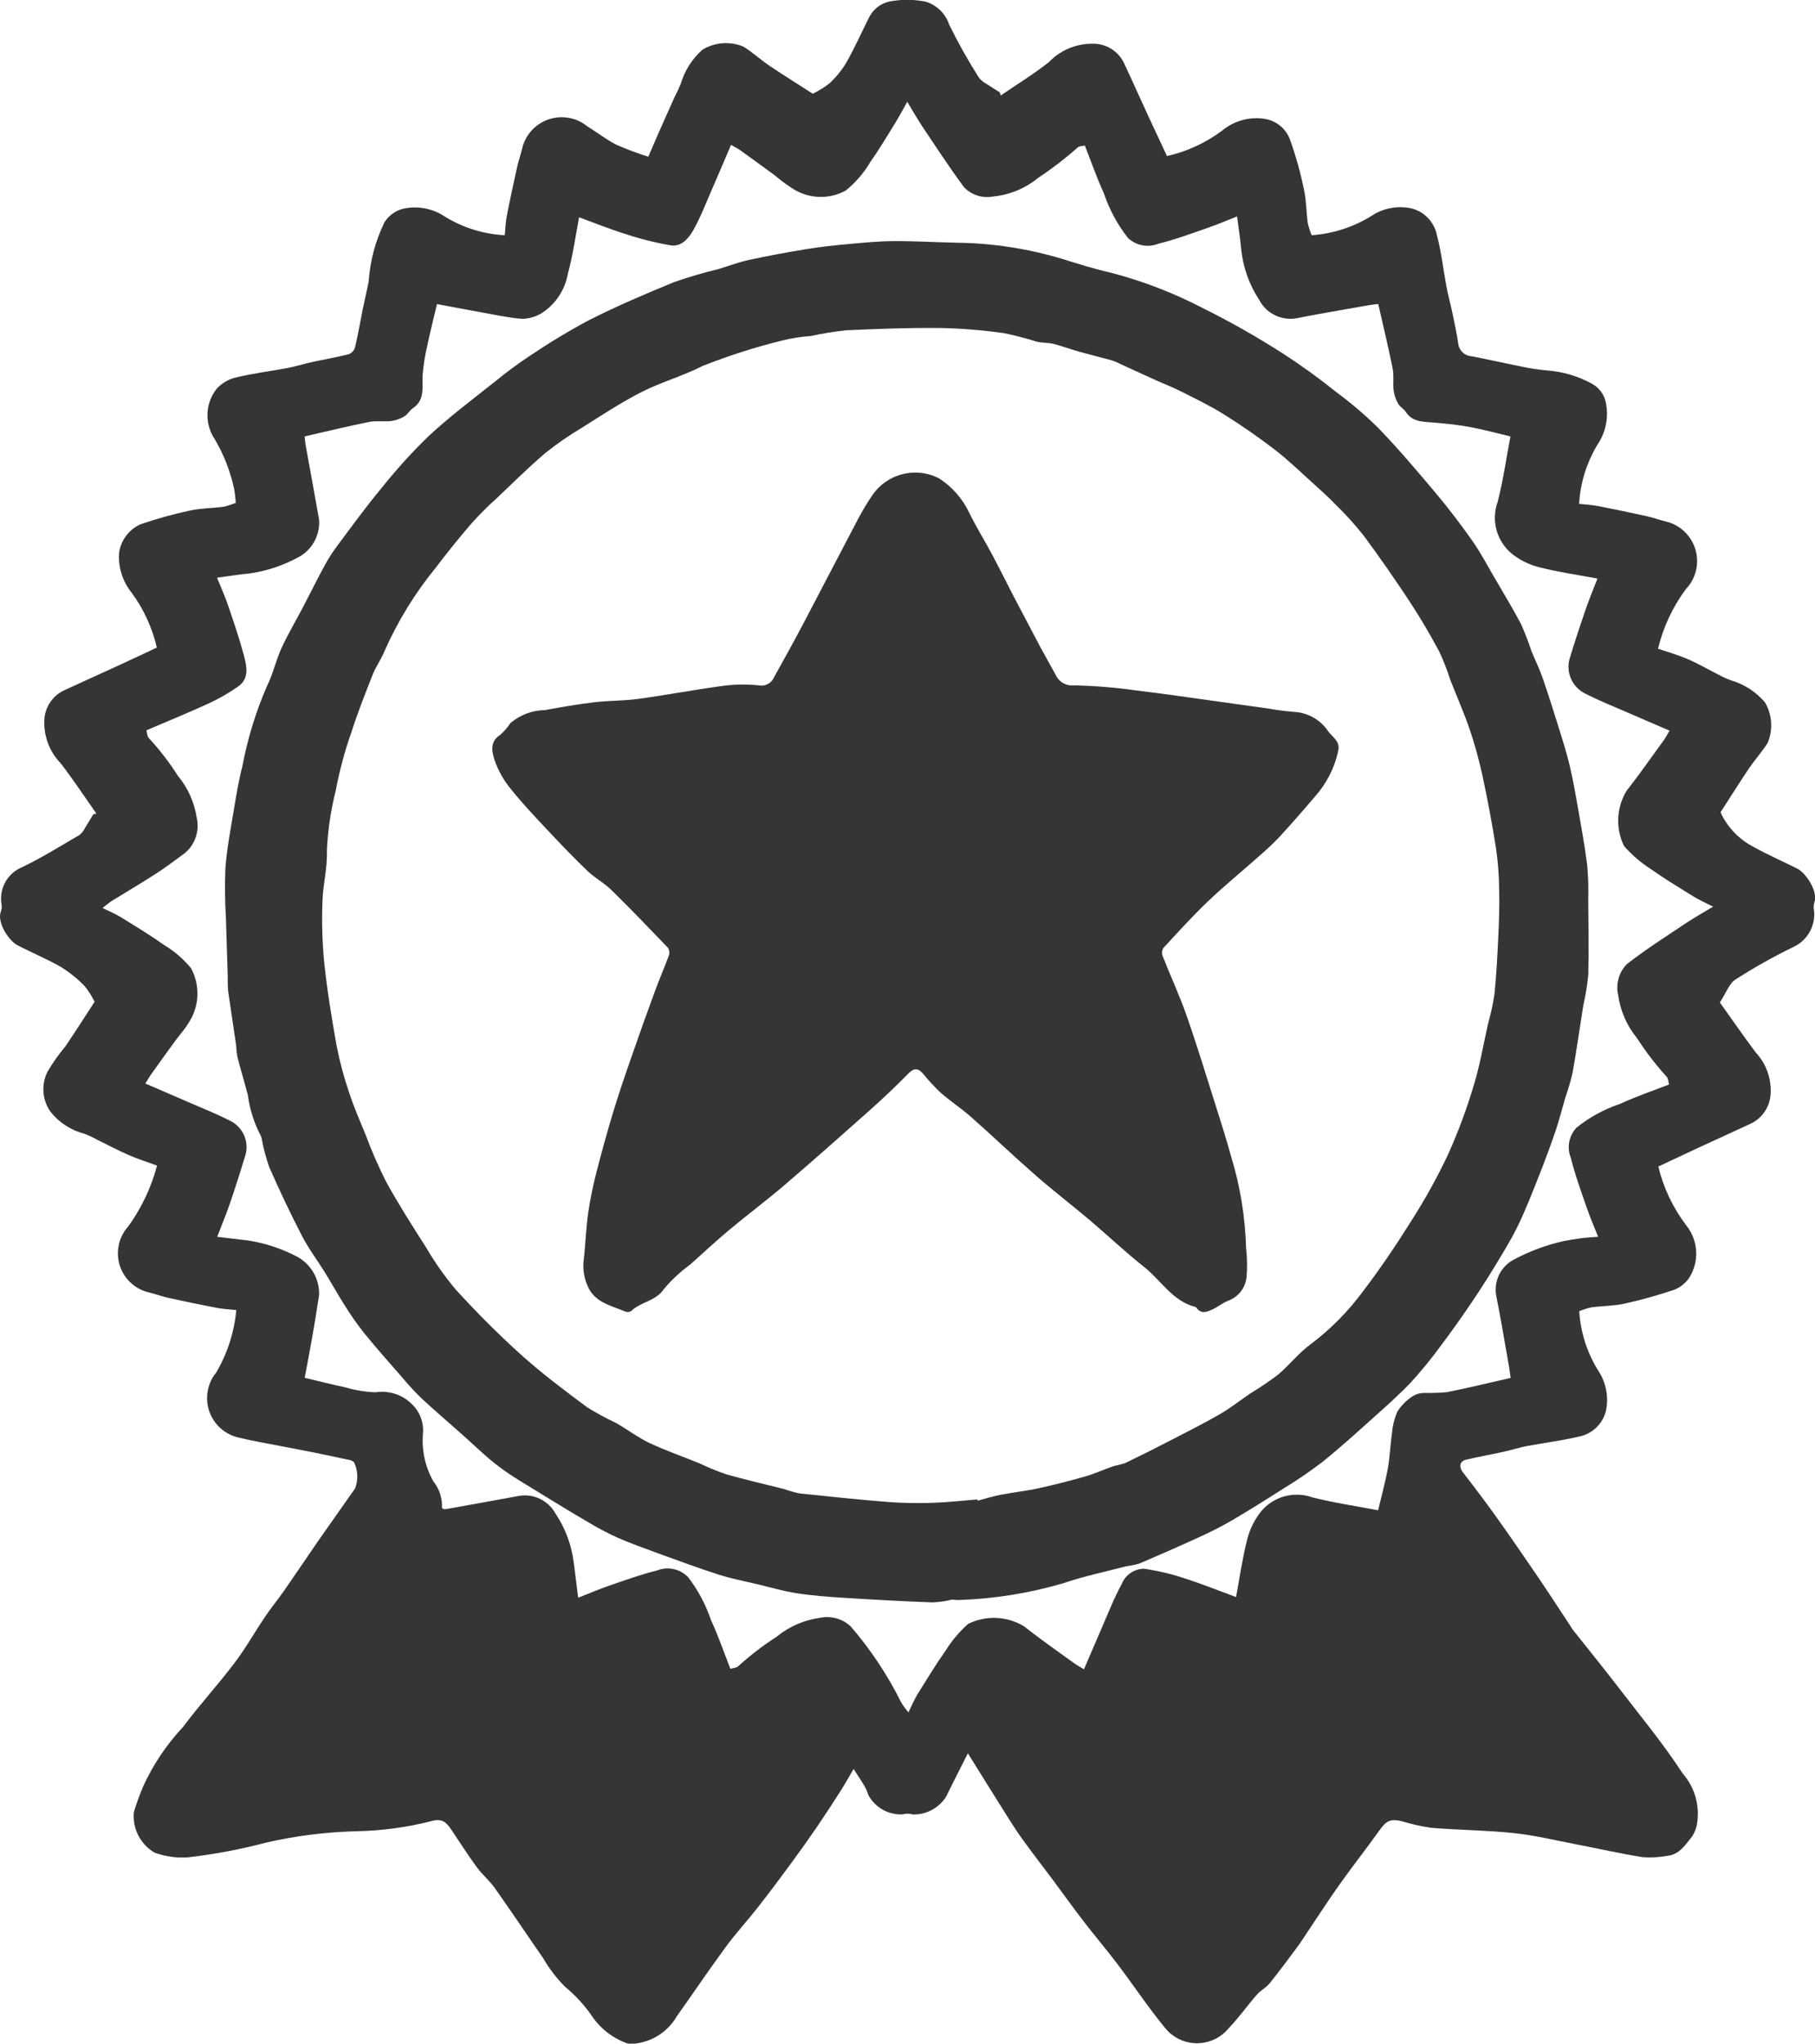
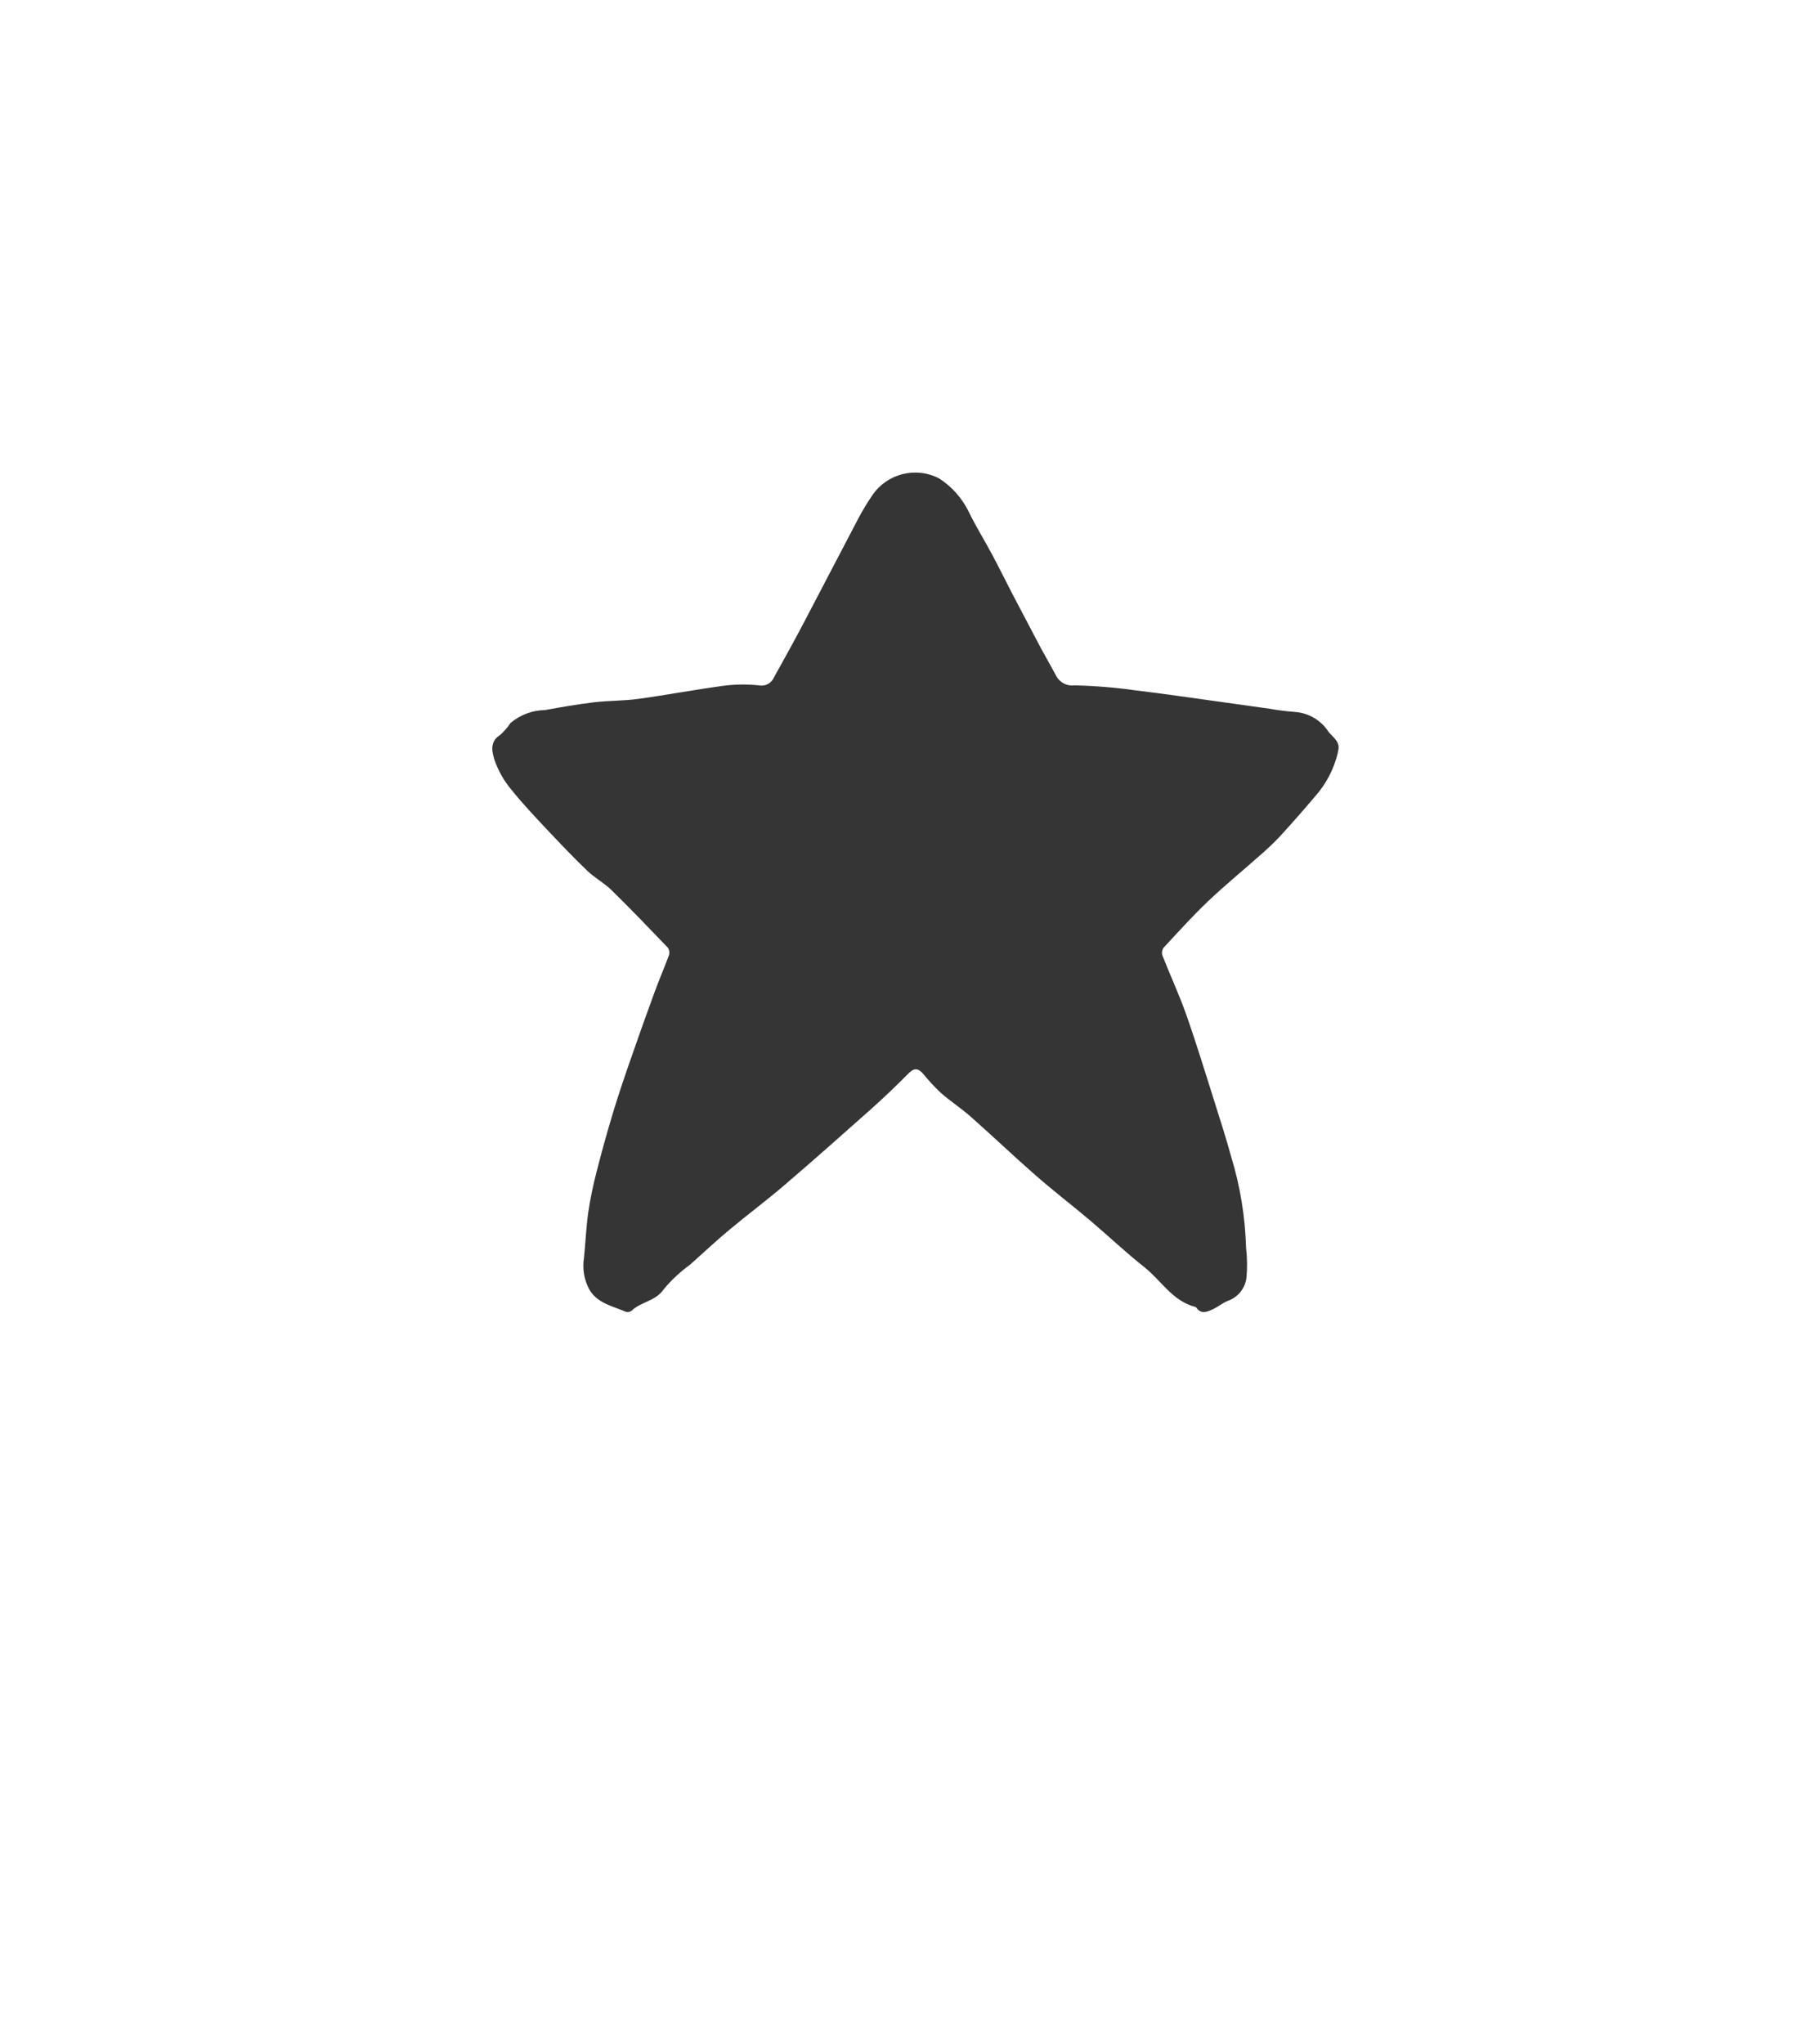
<svg xmlns="http://www.w3.org/2000/svg" id="Layer_1" viewBox="0 0 30.639 34.494">
  <defs>
    <style>.cls-1{fill:#353535;}</style>
  </defs>
  <g id="_7RUZZu.tif">
-     <path class="cls-1" d="m3.987,22.112c-.119-.013-.221-.017-.32-.036-.273-.052-.545-.108-.816-.168-.108-.024-.213-.063-.321-.09-.366-.076-.602-.434-.526-.801.024-.117.079-.226.159-.315.225-.31.39-.659.488-1.029-.156-.057-.319-.108-.475-.176-.181-.079-.356-.172-.533-.259-.07-.039-.143-.073-.218-.102-.226-.058-.427-.188-.572-.371-.141-.199-.16-.459-.051-.677.09-.152.192-.296.305-.431.172-.255.337-.514.49-.748-.046-.094-.102-.183-.168-.265-.118-.122-.25-.229-.393-.319-.24-.138-.498-.244-.743-.372-.149-.078-.351-.392-.277-.572.014-.038.017-.078.01-.118-.046-.268.103-.531.356-.63.33-.16.643-.355.96-.54.039-.032.071-.073.093-.119.048-.074.091-.151.137-.227l.055-.015c-.199-.283-.39-.573-.601-.847-.199-.204-.299-.485-.275-.769.022-.205.152-.384.34-.468.296-.137.594-.271.891-.407.22-.101.439-.205.665-.311-.077-.335-.222-.651-.426-.927-.149-.187-.225-.422-.212-.661.026-.218.165-.405.366-.494.271-.093.548-.17.829-.23.187-.041.382-.04.573-.065.07-.016.138-.039.204-.067-.01-.083-.014-.168-.032-.25-.064-.29-.174-.569-.325-.825-.175-.261-.161-.606.035-.851.09-.098.208-.165.337-.192.283-.068.574-.103.861-.157.132-.025.261-.067.393-.096.211-.046.424-.083.633-.135.051-.019.092-.06.109-.112.051-.214.088-.432.131-.648.032-.156.07-.31.1-.466.024-.348.114-.689.267-1.002.08-.128.212-.215.362-.238.233-.039.471.014.666.147.304.185.648.291,1.003.309.011-.113.014-.22.034-.324.054-.278.114-.556.176-.833.022-.098.056-.194.08-.292.078-.37.442-.606.812-.528.108.023.209.071.294.142.165.099.317.222.488.308.176.077.356.145.539.202.058-.134.112-.262.168-.39.092-.208.185-.416.278-.623.038-.071.072-.143.102-.218.066-.223.193-.423.368-.577.21-.125.466-.144.692-.049.153.096.288.221.438.322.247.166.5.324.731.472.101-.05.197-.109.286-.179.109-.103.204-.22.281-.348.138-.246.254-.504.38-.756.069-.142.2-.244.354-.275.199-.037.404-.036.603.004.189.057.338.203.399.39.151.307.318.605.502.894.038.046.086.085.14.112.069.047.142.09.212.135l.015.053c.273-.187.556-.36.814-.564.212-.221.512-.333.817-.306.2.024.372.15.455.333.139.295.271.594.408.89.102.22.206.439.313.669.339-.076.657-.224.935-.432.197-.163.455-.235.708-.197.2.029.367.166.435.356.099.275.177.557.235.843.04.182.038.372.063.558.016.071.038.141.067.208.36-.025.708-.138,1.014-.329.193-.127.429-.172.656-.127.223.05.396.226.442.45.077.286.108.584.163.876.027.142.066.282.096.423.037.177.076.354.102.532.011.119.107.211.226.218.274.053.546.115.82.169.147.033.297.057.448.07.267.019.528.095.763.224.134.073.225.207.242.359.038.232-.013.47-.145.665-.185.304-.293.649-.313,1.005.109.012.215.016.319.036.273.053.545.11.817.17.108.024.213.063.321.089.37.084.602.452.518.822-.028.122-.088.233-.174.323-.222.3-.381.641-.469,1.004.167.057.337.105.498.174.177.076.345.174.517.261.07.039.144.072.219.1.223.065.422.195.573.372.12.208.137.459.045.681-.096.153-.22.289-.321.439-.166.247-.324.5-.476.734.114.25.309.454.552.581.241.135.497.246.744.37.149.075.354.39.289.568-.014.048-.016.098-.005.147.024.253-.113.494-.342.604-.339.164-.669.349-.986.553-.107.069-.157.225-.263.387.188.263.391.556.604.842.181.193.272.452.252.716-.017.216-.15.405-.347.493-.291.136-.584.268-.876.403-.224.104-.448.21-.672.315.087.361.248.699.473.995.205.256.223.615.044.89-.061.086-.145.153-.242.193-.277.094-.558.172-.843.236-.182.04-.373.038-.558.062-.072.016-.142.038-.209.066.022.355.132.698.319 1.0.131.196.18.436.135.668-.051.234-.24.412-.476.452-.283.067-.575.102-.861.156-.132.025-.26.067-.391.096-.21.046-.423.084-.632.133-.115.027-.129.121-.057.215.197.254.391.511.577.772.231.324.456.652.68.98.186.274.367.552.549.828.017.025.03.053.049.077.253.32.511.635.759.959.372.484.763.956,1.095,1.466.203.231.292.54.244.843-.012.077-.04.15-.081.216-.115.139-.212.309-.419.331-.138.025-.279.033-.418.023-.379-.06-.753-.146-1.13-.218-.347-.067-.693-.151-1.043-.188-.462-.049-.929-.051-1.393-.089-.169-.024-.335-.061-.498-.111-.194-.047-.265-.01-.382.155-.213.3-.441.588-.655.888-.188.263-.363.535-.544.804-.062.092-.12.187-.186.275-.154.207-.307.415-.469.615-.059.073-.151.118-.213.189-.163.186-.306.39-.477.568-.242.295-.677.338-.972.097-.037-.03-.071-.065-.101-.102-.287-.349-.538-.728-.811-1.088-.181-.239-.376-.467-.559-.705-.175-.227-.341-.46-.512-.689-.177-.238-.359-.472-.533-.713-.1-.138-.19-.283-.281-.427-.211-.335-.42-.672-.633-1.014-.12.238-.246.482-.366.729-.121.194-.335.309-.563.303-.057-.017-.117-.017-.174-.001-.239.011-.463-.116-.577-.326-.016-.053-.038-.104-.066-.152-.053-.091-.112-.178-.183-.289-.079.134-.144.252-.216.365-.133.208-.267.414-.406.618-.141.206-.286.41-.435.612-.185.251-.372.502-.565.748-.177.225-.372.437-.541.668-.281.382-.546.776-.821,1.163-.157.271-.439.446-.752.466-.035.003-.07-.002-.103-.014-.221-.082-.414-.228-.553-.418-.134-.201-.296-.382-.483-.535-.142-.144-.266-.305-.367-.481-.274-.394-.54-.793-.817-1.184-.087-.123-.208-.222-.298-.345-.149-.203-.286-.415-.425-.625-.109-.166-.185-.207-.368-.152-.401.101-.812.156-1.226.165-.52.012-1.038.076-1.545.193-.43.114-.867.196-1.309.247-.195.015-.391-.012-.574-.08-.238-.142-.373-.408-.346-.684.045-.148.098-.293.158-.435.168-.367.394-.704.67-.998.277-.371.592-.714.872-1.084.187-.247.34-.52.514-.778.104-.154.224-.299.33-.452.193-.277.38-.558.572-.835.204-.294.414-.585.618-.879.056-.145.049-.307-.019-.446-.027-.022-.06-.035-.095-.039-.206-.045-.412-.088-.619-.13-.171-.035-.343-.065-.514-.099-.232-.046-.466-.084-.696-.14-.371-.071-.614-.428-.543-.799.021-.112.07-.216.142-.304.189-.321.304-.68.339-1.051Zm14.31,6.067c.111-.258.21-.494.313-.728.104-.238.198-.483.323-.709.06-.158.212-.263.381-.264.235.034.467.089.692.165.296.095.585.212.86.313.06-.324.106-.651.187-.969.043-.172.122-.332.231-.472.211-.257.56-.353.872-.241.367.092.742.147,1.108.217.056-.238.12-.467.163-.699.036-.2.042-.406.072-.608.01-.125.041-.248.092-.362.064-.098.146-.182.243-.247.055-.038.119-.06.186-.064.134.003.268-.002.402-.013.36-.07.717-.159,1.079-.241-.008-.057-.015-.117-.025-.177-.071-.402-.137-.804-.217-1.204-.048-.248.072-.499.296-.616.26-.139.537-.243.825-.309.197-.041.397-.066.598-.076-.065-.165-.134-.321-.189-.482-.097-.281-.2-.56-.271-.847-.072-.175-.034-.376.096-.514.219-.175.468-.311.734-.4.268-.124.548-.219.828-.328-.016-.056-.015-.106-.04-.129-.185-.203-.352-.421-.501-.652-.172-.209-.282-.462-.319-.73-.043-.187.013-.382.146-.519.32-.251.666-.469,1.004-.696.134-.09.277-.168.453-.275-.134-.069-.234-.112-.325-.168-.244-.151-.49-.299-.724-.465-.169-.108-.323-.24-.455-.391-.145-.297-.129-.648.043-.931.072-.096.147-.19.218-.287.138-.189.275-.378.411-.568.035-.049.063-.103.097-.161-.249-.107-.475-.203-.7-.302-.238-.104-.48-.199-.711-.317-.24-.11-.355-.385-.265-.633.081-.264.167-.527.257-.788.064-.184.139-.364.202-.527-.33-.062-.658-.108-.976-.189-.172-.042-.333-.121-.471-.231-.256-.212-.351-.562-.238-.874.094-.365.146-.741.216-1.105-.235-.055-.459-.117-.686-.159-.201-.037-.405-.058-.608-.075-.178-.015-.361-.004-.476-.184-.032-.05-.096-.08-.124-.131-.04-.069-.066-.144-.078-.223-.015-.123.008-.252-.016-.372-.073-.364-.161-.726-.244-1.091-.055.007-.11.011-.165.021-.407.072-.814.141-1.219.22-.253.043-.506-.082-.625-.31-.172-.261-.277-.561-.306-.872-.017-.178-.044-.355-.068-.537-.168.066-.33.136-.496.193-.275.095-.55.199-.832.267-.175.072-.377.033-.514-.097-.177-.225-.314-.479-.405-.75-.121-.263-.216-.538-.323-.81-.053.013-.097.01-.118.031-.212.188-.437.361-.673.517-.217.178-.483.287-.762.313-.178.033-.36-.026-.486-.157-.243-.327-.465-.669-.692-1.007-.088-.131-.165-.268-.267-.435-.077.138-.134.246-.198.35-.138.222-.271.449-.422.661-.108.186-.25.351-.418.487-.293.161-.653.14-.926-.053-.097-.063-.189-.132-.276-.207-.193-.141-.386-.282-.58-.421-.046-.033-.097-.057-.154-.09-.109.255-.209.49-.311.724-.104.238-.197.482-.322.708-.077.14-.204.291-.38.265-.269-.046-.534-.113-.792-.2-.263-.082-.52-.187-.76-.275-.061.318-.104.642-.19.954-.049.277-.212.52-.45.669-.099.059-.213.091-.328.091-.239-.019-.475-.073-.712-.115-.242-.043-.483-.09-.719-.134-.057.241-.116.47-.164.702-.04.166-.066.334-.079.504-.01.201.044.412-.166.553-.053.036-.086.104-.141.136-.068.041-.143.068-.221.079-.123.015-.252-.009-.372.015-.365.073-.727.162-1.092.245.006.05.009.101.018.151.075.416.153.832.226,1.249.02.247-.099.484-.308.616-.266.152-.559.253-.863.297-.183.016-.364.047-.551.072.065.161.134.313.187.469.096.281.192.563.268.849.048.182.092.387-.102.52-.154.108-.317.202-.488.281-.346.159-.7.303-1.057.456.006.028.009.052.015.075.003.02.011.038.023.054.183.197.347.41.491.637.17.203.28.449.32.71.051.221-.027.453-.202.598-.158.115-.313.235-.478.341-.248.161-.504.31-.755.466-.044.028-.084.063-.155.118.123.061.22.1.307.154.248.153.498.305.736.473.172.104.326.237.453.392.159.299.138.661-.055.939-.059.098-.139.183-.207.276-.137.188-.274.377-.409.567-.035.049-.065.103-.102.162.255.11.486.209.715.309.233.102.471.195.697.311.243.106.359.385.263.633-.078.26-.161.518-.249.775-.065.189-.142.373-.213.559.175.021.34.04.504.06.293.043.577.135.84.273.239.127.385.379.376.649-.036.233-.073.467-.114.699-.041.236-.087.471-.129.699.24.057.465.114.691.162.164.049.333.076.503.082.227-.035.457.04.618.203.136.131.204.319.183.507-.021.277.041.554.178.796.1.125.151.282.144.441-.001.006.012.014.02.023.014.003.029.004.044.003.416-.075.833-.148,1.248-.226.244-.036.484.083.603.298.169.252.275.539.311.84.026.192.048.385.073.583.179-.07.35-.144.525-.204.266-.092.532-.188.805-.256.181-.072.387-.029.524.11.168.218.299.463.387.724.124.267.219.547.329.826.057-.017.107-.018.131-.043.203-.184.42-.351.651-.5.209-.171.461-.281.729-.318.187-.039.382.015.521.146.339.393.627.828.857,1.293.035.055.074.107.117.156.061-.123.1-.22.154-.307.154-.248.306-.498.474-.737.105-.166.232-.317.378-.448.301-.149.657-.134.944.04.095.073.189.147.286.218.187.137.376.273.565.408.049.035.103.064.164.101Z" />
-     <path class="cls-1" d="m16.077,26.997c-.108.028-.22.044-.331.049-.499-.018-.998-.046-1.497-.077-.268-.017-.536-.037-.801-.078-.223-.034-.441-.099-.661-.151-.22-.053-.444-.095-.659-.164-.345-.111-.685-.237-1.026-.361-.228-.083-.456-.165-.678-.262-.17-.077-.335-.164-.495-.261-.268-.156-.532-.317-.796-.48-.237-.147-.481-.285-.703-.452-.224-.168-.424-.367-.634-.553-.226-.2-.455-.396-.676-.601-.113-.109-.22-.225-.32-.345-.216-.247-.434-.492-.641-.746-.118-.147-.227-.301-.327-.461-.122-.19-.23-.388-.349-.58-.128-.207-.276-.402-.387-.617-.196-.378-.377-.764-.549-1.153-.054-.153-.097-.31-.126-.469-.003-.025-.011-.049-.022-.071-.111-.212-.184-.442-.215-.68-.056-.216-.121-.431-.177-.647-.011-.067-.019-.135-.022-.203-.044-.306-.092-.611-.135-.916-.006-.076-.007-.152-.005-.228-.01-.331-.022-.661-.031-.992-.017-.282-.02-.564-.009-.846.025-.326.087-.65.141-.973.041-.248.081-.496.144-.739.087-.463.225-.915.411-1.347.105-.205.153-.438.249-.649.109-.239.245-.466.367-.7.123-.235.24-.473.367-.706.065-.119.138-.232.22-.34.238-.319.472-.641.726-.947.252-.317.523-.617.814-.898.355-.329.745-.62,1.124-.922.183-.15.373-.29.57-.421.326-.22.663-.424,1.01-.609.466-.235.948-.441,1.431-.639.243-.085.49-.158.741-.218.173-.051.342-.117.517-.155.327-.071.657-.132.988-.186.233-.038.468-.063.703-.084.252-.023.504-.048.757-.049.356-.002.711.019,1.067.027.606.007,1.209.1,1.789.276.27.084.541.169.816.231.539.141,1.06.342,1.554.6.46.228.907.482,1.34.759.314.203.617.422.908.656.254.188.495.393.719.616.34.354.659.73.975,1.107.213.254.414.52.605.791.134.191.244.4.362.603.154.264.313.526.456.797.066.147.124.297.174.449.063.158.14.311.195.471.104.302.199.607.294.912.059.189.117.378.162.571.052.221.092.444.131.668.058.333.12.665.162,1.0.017.197.023.394.017.591.003.419.012.838.001,1.256-.017.175-.045.348-.084.519-.061.38-.114.762-.182,1.141-.033.14-.073.278-.121.413-.053.182-.099.366-.159.545-.086.254-.179.505-.278.755-.115.291-.228.584-.364.865-.118.244-.264.476-.405.709-.133.219-.273.434-.417.645-.152.224-.309.445-.472.661-.155.213-.322.418-.499.614-.204.217-.429.415-.651.614-.284.255-.566.511-.863.749-.209.159-.425.307-.65.443-.288.184-.577.366-.872.539-.183.107-.374.201-.567.289-.329.151-.662.297-.996.439-.073.021-.147.036-.222.046-.357.093-.72.169-1.068.288-.572.167-1.164.262-1.76.281-.02.002-.04-.002-.105-.006Zm.421-1.693l.006.026c.129-.034.256-.075.386-.1.213-.041.429-.064.64-.11.265-.058.528-.124.79-.2.163-.047.319-.119.48-.175.064-.013.128-.029.191-.049.244-.117.485-.238.725-.362.291-.15.584-.297.867-.459.183-.105.349-.237.524-.356.159-.096.313-.2.462-.312.193-.162.351-.368.552-.515.334-.251.63-.549.879-.885.296-.387.569-.793.828-1.206.227-.356.432-.725.613-1.107.171-.38.317-.771.436-1.17.106-.344.165-.702.245-1.054.045-.158.08-.319.105-.482.033-.321.05-.644.065-.967.013-.264.022-.529.016-.793-.002-.238-.02-.476-.054-.711-.063-.403-.139-.805-.224-1.204-.057-.268-.13-.533-.217-.793-.097-.286-.22-.562-.33-.843-.052-.163-.114-.323-.186-.478-.153-.284-.316-.565-.493-.834-.25-.379-.509-.754-.779-1.118-.146-.185-.304-.36-.472-.524-.127-.132-.264-.255-.4-.377-.211-.19-.415-.389-.64-.561-.275-.211-.561-.409-.854-.592-.235-.147-.486-.267-.734-.392-.138-.07-.282-.124-.423-.188-.196-.088-.391-.179-.586-.268-.048-.025-.097-.046-.148-.063-.182-.05-.366-.094-.548-.145-.146-.041-.288-.095-.434-.132-.092-.023-.192-.016-.285-.038-.182-.058-.367-.106-.554-.144-.354-.05-.712-.079-1.069-.087-.531-.005-1.064.014-1.595.039-.2.021-.4.053-.596.097-.16.01-.318.035-.473.073-.458.112-.908.256-1.347.429-.335.172-.706.274-1.041.445-.35.178-.679.397-1.012.606-.213.127-.418.269-.611.424-.287.244-.554.511-.828.77-.144.129-.28.266-.41.409-.211.245-.415.497-.61.755-.351.429-.642.904-.866,1.411-.054.135-.143.256-.197.391-.127.321-.254.643-.359.971-.114.322-.202.651-.265.987-.085.335-.135.677-.15,1.022.012.278-.066.559-.074.84-.014.341-.004.683.027,1.022.05.478.127.954.212,1.427.052.267.123.53.211.788.078.238.178.469.274.701.1.271.216.536.345.794.211.384.448.755.684,1.125.146.25.314.487.501.709.351.384.72.755,1.107,1.103.35.314.729.598,1.107.879.158.098.321.187.49.266.19.109.368.245.565.338.272.128.559.227.838.341.145.069.295.131.447.184.329.094.662.169.994.254.081.029.163.052.247.07.501.053,1.002.106,1.505.146.252.018.504.022.756.013.25-.008.499-.037.748-.057Z" />
    <path class="cls-1" d="m22.586,12.697c-.064.274-.194.527-.38.738-.197.233-.399.463-.605.688-.108.113-.221.22-.339.321-.289.257-.589.502-.869.768-.262.25-.506.52-.753.787-.025.038-.031.086-.017.129.131.334.283.66.402.997.172.489.323.986.48,1.481.097.307.196.615.281.926.151.496.234,1.011.249,1.529.019.166.022.335.007.501-.02.178-.139.329-.306.391-.092.035-.172.103-.262.145-.096.045-.201.091-.282-.032l-.013-.007c-.386-.098-.577-.447-.863-.673-.313-.247-.603-.523-.907-.781-.304-.257-.62-.499-.92-.761-.373-.326-.731-.668-1.102-.996-.162-.143-.345-.262-.507-.404-.106-.1-.205-.207-.297-.321-.083-.095-.152-.102-.247-.005-.201.204-.408.402-.622.593-.486.433-.973.865-1.467,1.288-.306.262-.629.503-.938.761-.225.188-.439.388-.657.583-.164.119-.313.257-.443.412-.139.209-.388.214-.548.369-.029.021-.067.027-.101.015-.219-.095-.47-.139-.608-.368-.091-.165-.124-.355-.094-.541.027-.254.036-.511.072-.764.034-.229.081-.456.139-.681.087-.342.182-.682.284-1.02.095-.313.201-.623.309-.932.127-.366.257-.731.391-1.095.076-.208.165-.411.241-.619.012-.044.004-.09-.023-.127-.314-.327-.627-.654-.951-.971-.122-.119-.278-.202-.402-.32-.221-.211-.432-.432-.641-.654-.22-.234-.443-.467-.644-.718-.125-.148-.221-.318-.285-.501-.04-.129-.088-.307.092-.421.068-.06.128-.128.178-.204.163-.138.369-.215.583-.218.273-.05.548-.098.823-.131.25-.03.505-.024.754-.058.478-.066.952-.156,1.429-.22.2-.027.403-.029.604-.008.106.021.213-.036.255-.136.17-.304.338-.609.5-.916.308-.584.61-1.171.918-1.755.074-.141.156-.277.246-.408.251-.363.734-.482,1.125-.277.215.139.388.335.5.565.118.244.263.475.391.715.121.227.235.458.353.686.156.299.313.597.471.895.081.151.168.299.249.45.055.124.185.198.319.181.347.008.693.036,1.037.085.448.053.895.12,1.342.181.305.042.609.086.913.128.144.026.289.044.435.055.23.018.438.142.563.336.081.101.211.171.156.34Z" />
  </g>
</svg>